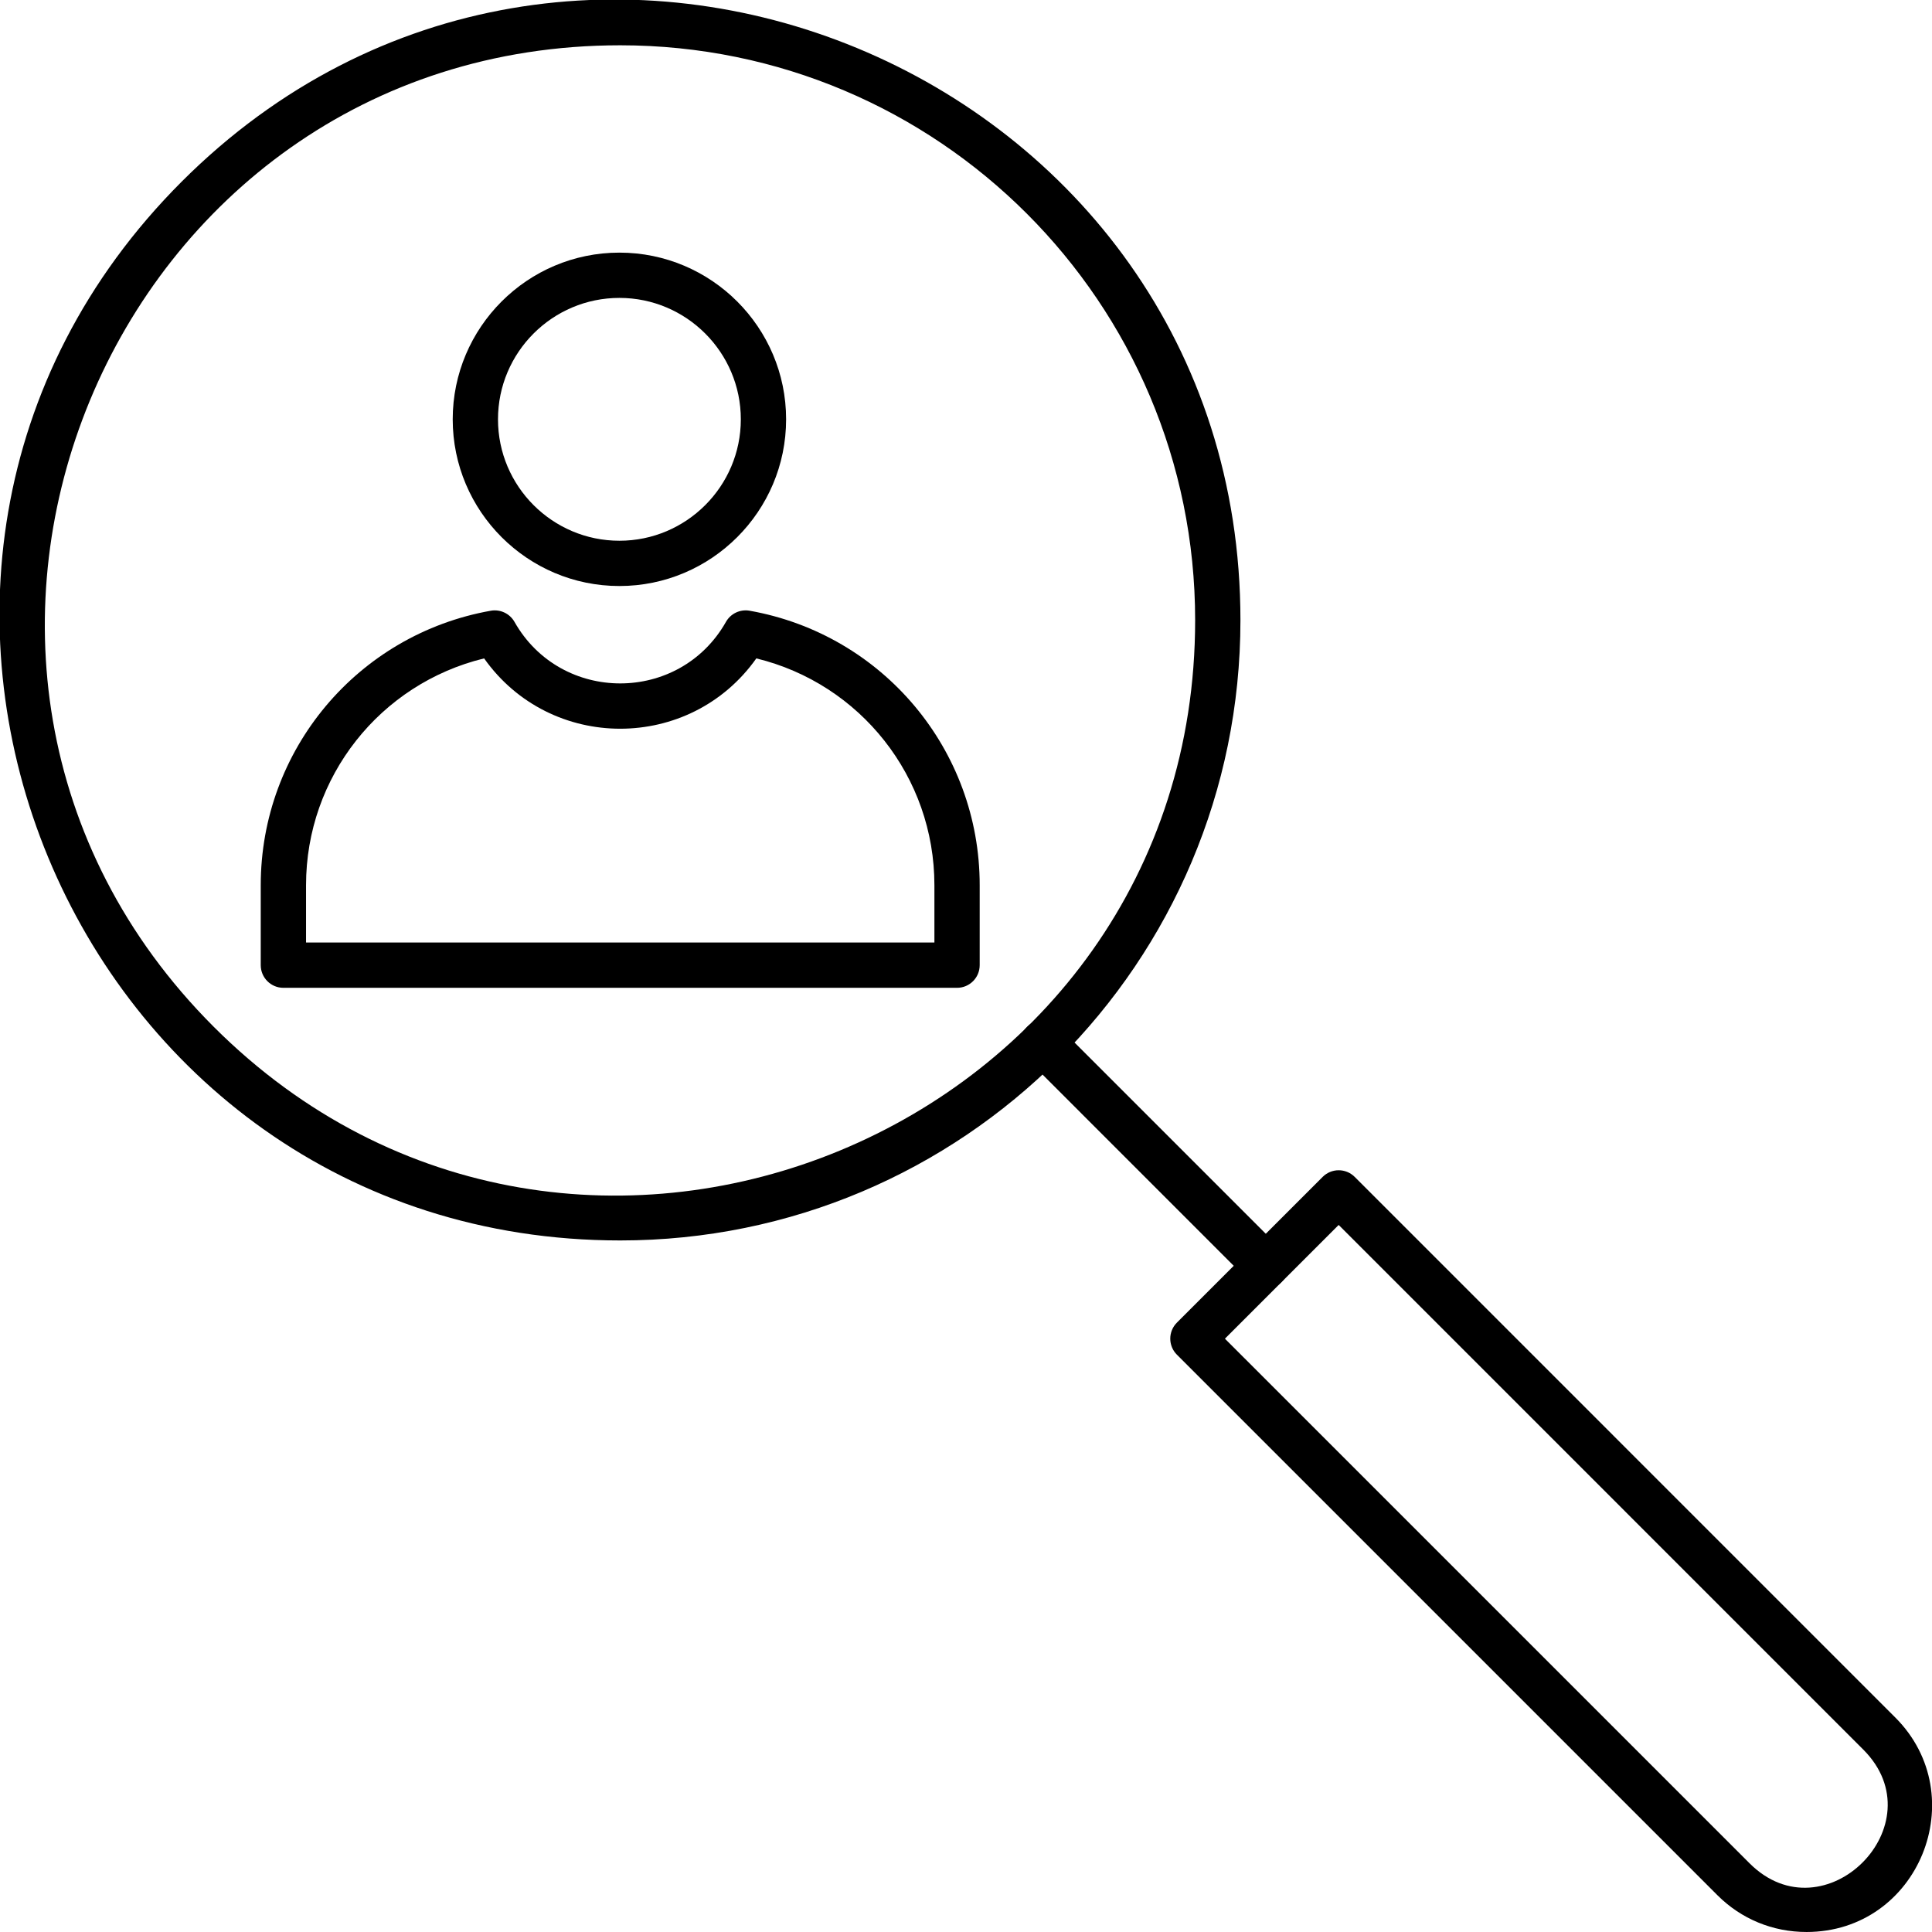
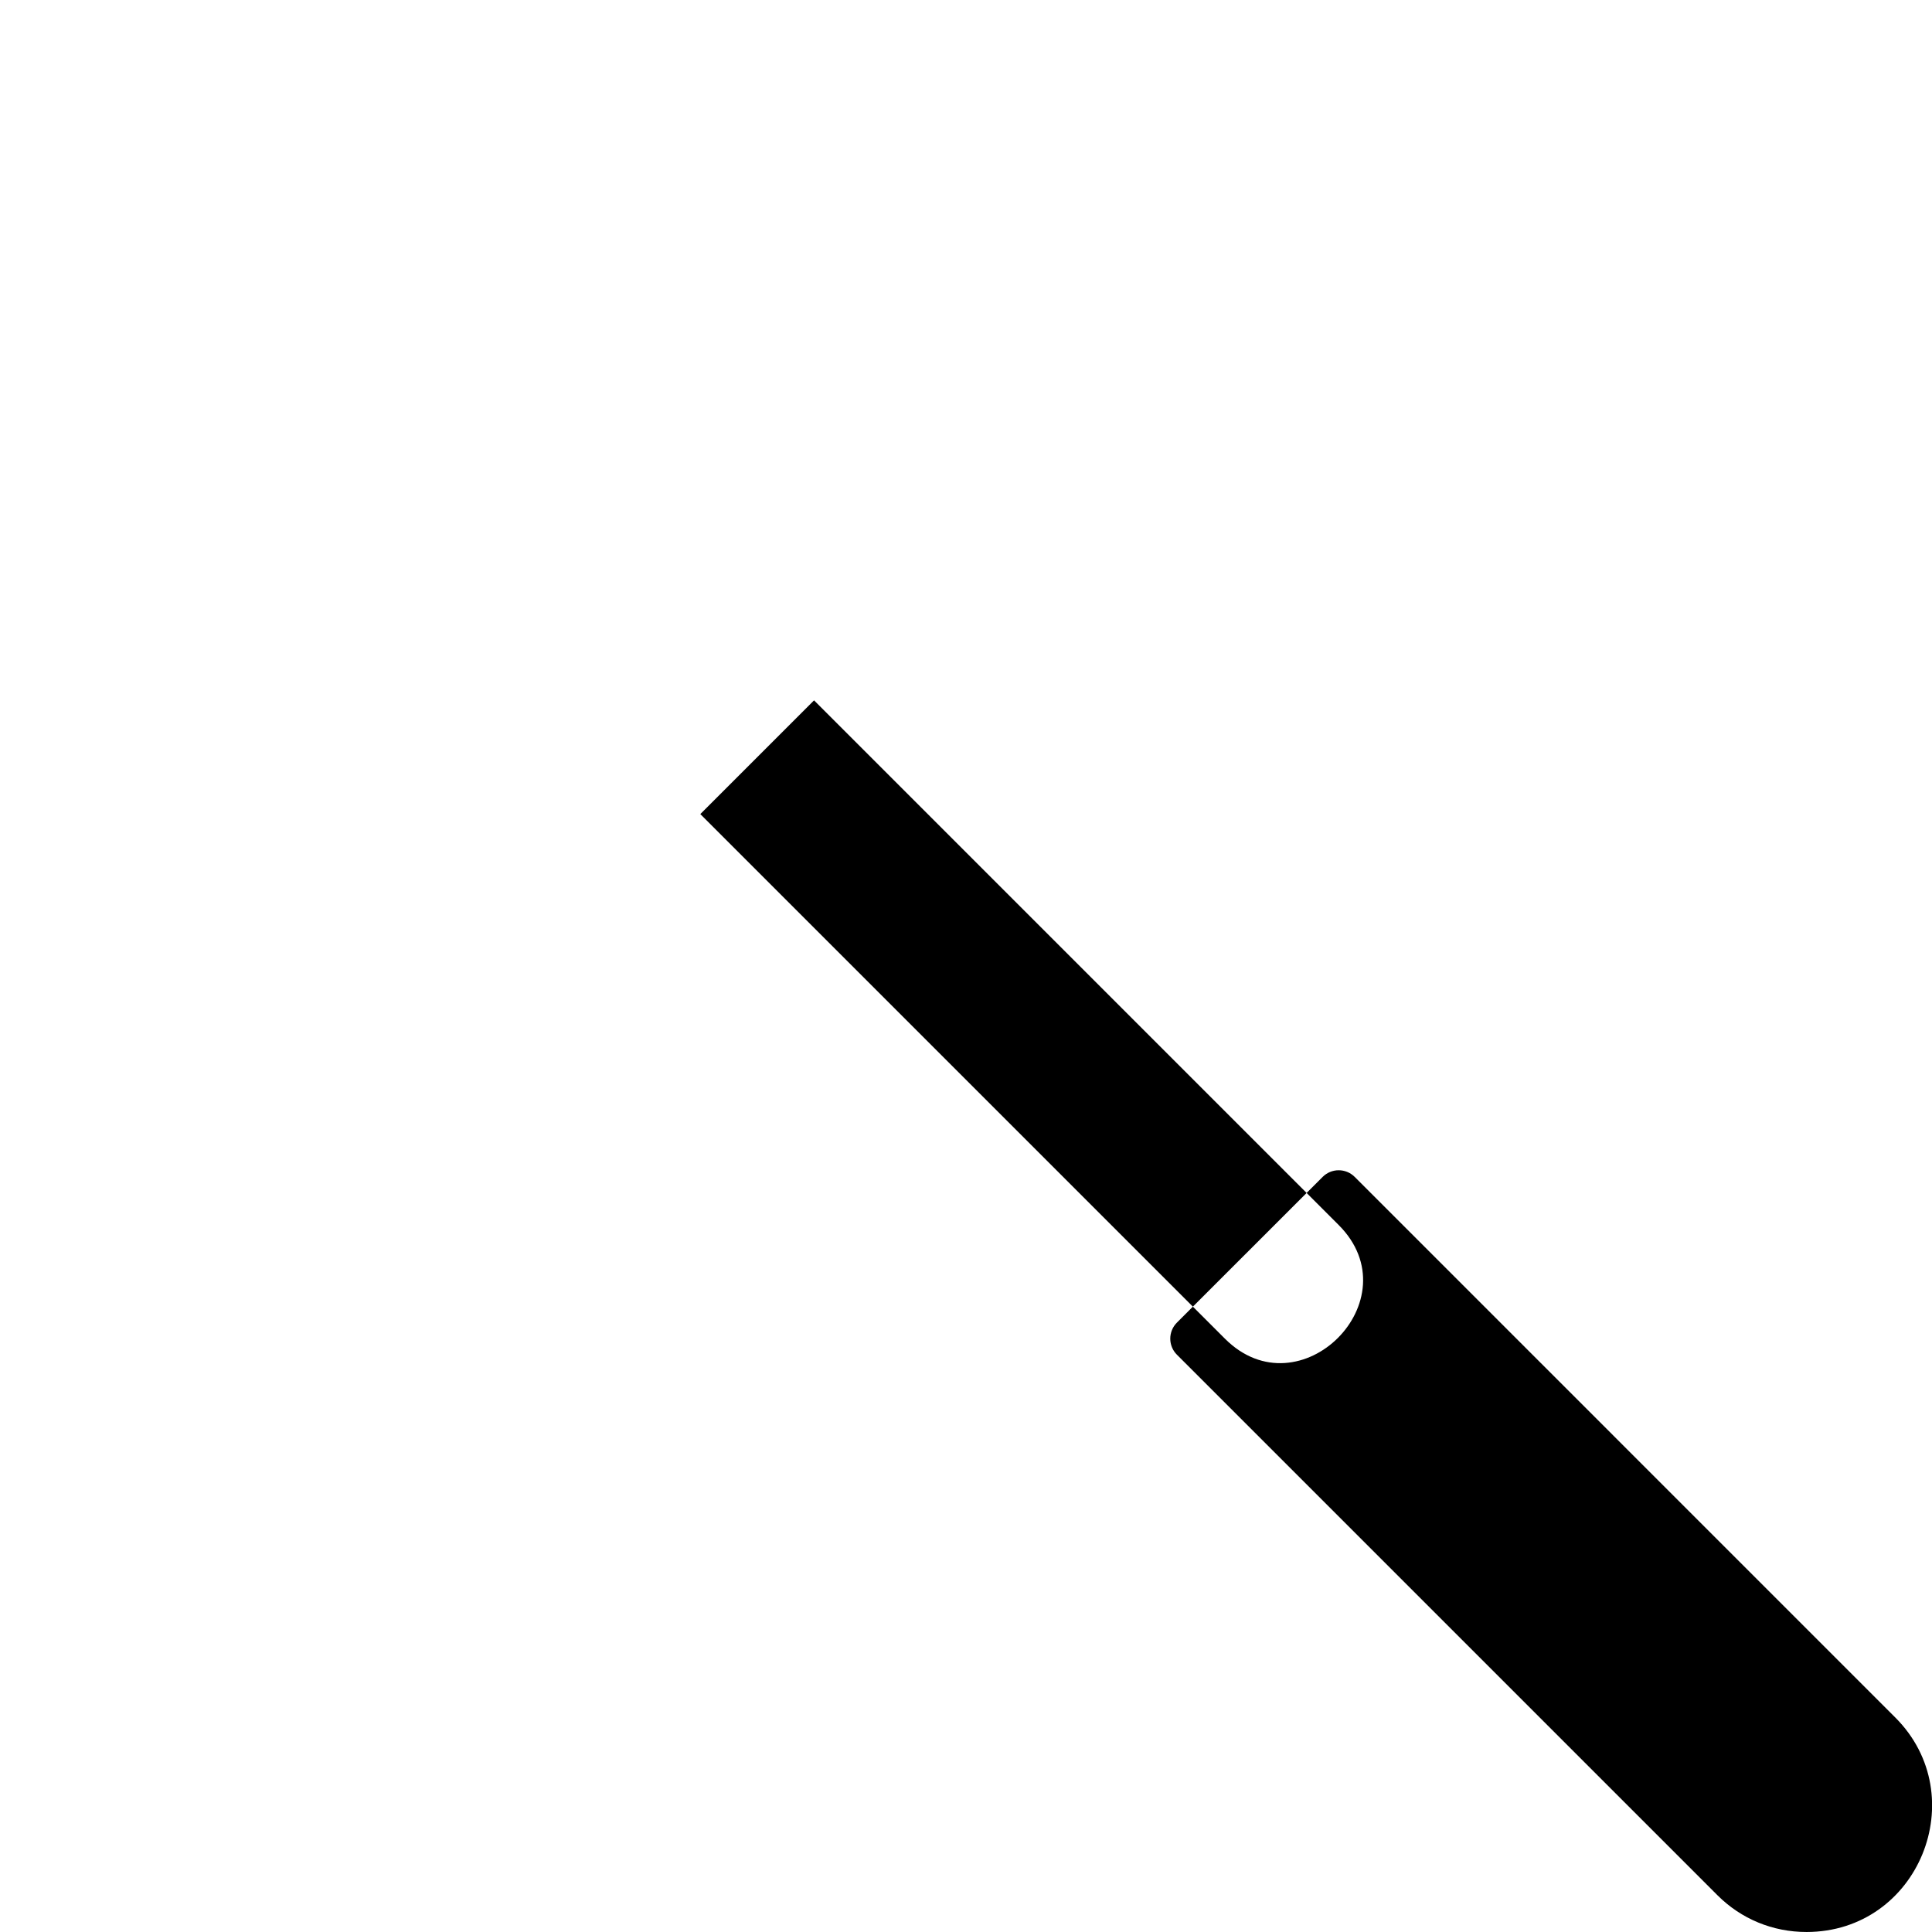
<svg xmlns="http://www.w3.org/2000/svg" xml:space="preserve" width="1.707in" height="1.707in" version="1.1" style="shape-rendering:geometricPrecision; text-rendering:geometricPrecision; image-rendering:optimizeQuality; fill-rule:evenodd; clip-rule:evenodd" viewBox="0 0 1706.66 1706.66">
  <defs>
    <style type="text/css">
   
    .fil0 {fill:black}
   
  </style>
  </defs>
  <g id="Layer_x0020_1">
-     <path class="fil0" d="M547.88 1095.77c-486.79,0 -731.71,-590.93 -387.4,-935.3 344.17,-344.23 935.28,-99.5 935.28,387.43 0,302.76 -245.12,547.87 -547.89,547.87zm0 -1055.76c-451.32,0 -678.25,547.85 -359.12,866.98 319.2,319.2 866.99,92.12 866.99,-359.11 0,-280.63 -227.24,-507.87 -507.87,-507.87z" />
-     <path class="fil0" d="M1595.72 1706.65c-29.74,0 -57.61,-11.51 -78.53,-32.41l-477.56 -477.56c-7.81,-7.83 -7.81,-20.48 0,-28.3l128.76 -128.75c7.82,-7.82 20.49,-7.82 28.3,0l477.56 477.57c69.18,69.2 20.86,189.46 -78.53,189.46zm-513.67 -524.11l463.43 463.41c66.11,66.13 166.54,-34.38 100.46,-100.44l-463.41 -463.43 -100.47 100.46z" />
-     <path class="fil0" d="M1118.14 1138.17c-5.11,0 -10.24,-1.96 -14.15,-5.86l-197 -197.01c-18.65,-18.65 9.7,-46.91 28.29,-28.29l197.01 197.01c12.66,12.66 3.5,34.16 -14.16,34.16z" />
-     <path class="fil0" d="M845.42 872.6l-595.09 0c-11.04,0 -20,-8.96 -20,-20l0 -70.68c0,-119.53 85.47,-221.48 203.23,-242.43 8.3,-1.47 16.72,2.46 20.9,9.83 41.1,72.57 145.84,72.46 186.83,0 4.18,-7.39 12.64,-11.31 20.9,-9.83 117.76,20.94 203.23,122.9 203.23,242.43l0 70.68c-0.01,11.04 -8.96,20 -20.01,20zm-575.09 -40l555.09 0 0 -50.68c0,-95.68 -65.4,-177.91 -157.3,-200.32 -58.67,82.82 -181.81,82.85 -240.47,0 -91.9,22.41 -157.3,104.65 -157.3,200.32l0 50.68 -0.01 0z" />
-     <path class="fil0" d="M547.16 517.67c-81.2,0 -147.25,-66.06 -147.25,-147.25 0,-81.19 66.06,-147.26 147.25,-147.26 81.19,0 147.26,66.06 147.26,147.26 0,81.2 -66.07,147.25 -147.26,147.25zm0 -254.51c-59.14,0 -107.25,48.11 -107.25,107.26 0,59.14 48.11,107.25 107.25,107.25 59.14,0 107.26,-48.11 107.26,-107.25 0,-59.14 -48.13,-107.26 -107.26,-107.26z" />
+     <path class="fil0" d="M1595.72 1706.65c-29.74,0 -57.61,-11.51 -78.53,-32.41l-477.56 -477.56c-7.81,-7.83 -7.81,-20.48 0,-28.3l128.76 -128.75c7.82,-7.82 20.49,-7.82 28.3,0l477.56 477.57c69.18,69.2 20.86,189.46 -78.53,189.46zm-513.67 -524.11c66.11,66.13 166.54,-34.38 100.46,-100.44l-463.41 -463.43 -100.47 100.46z" />
  </g>
</svg>